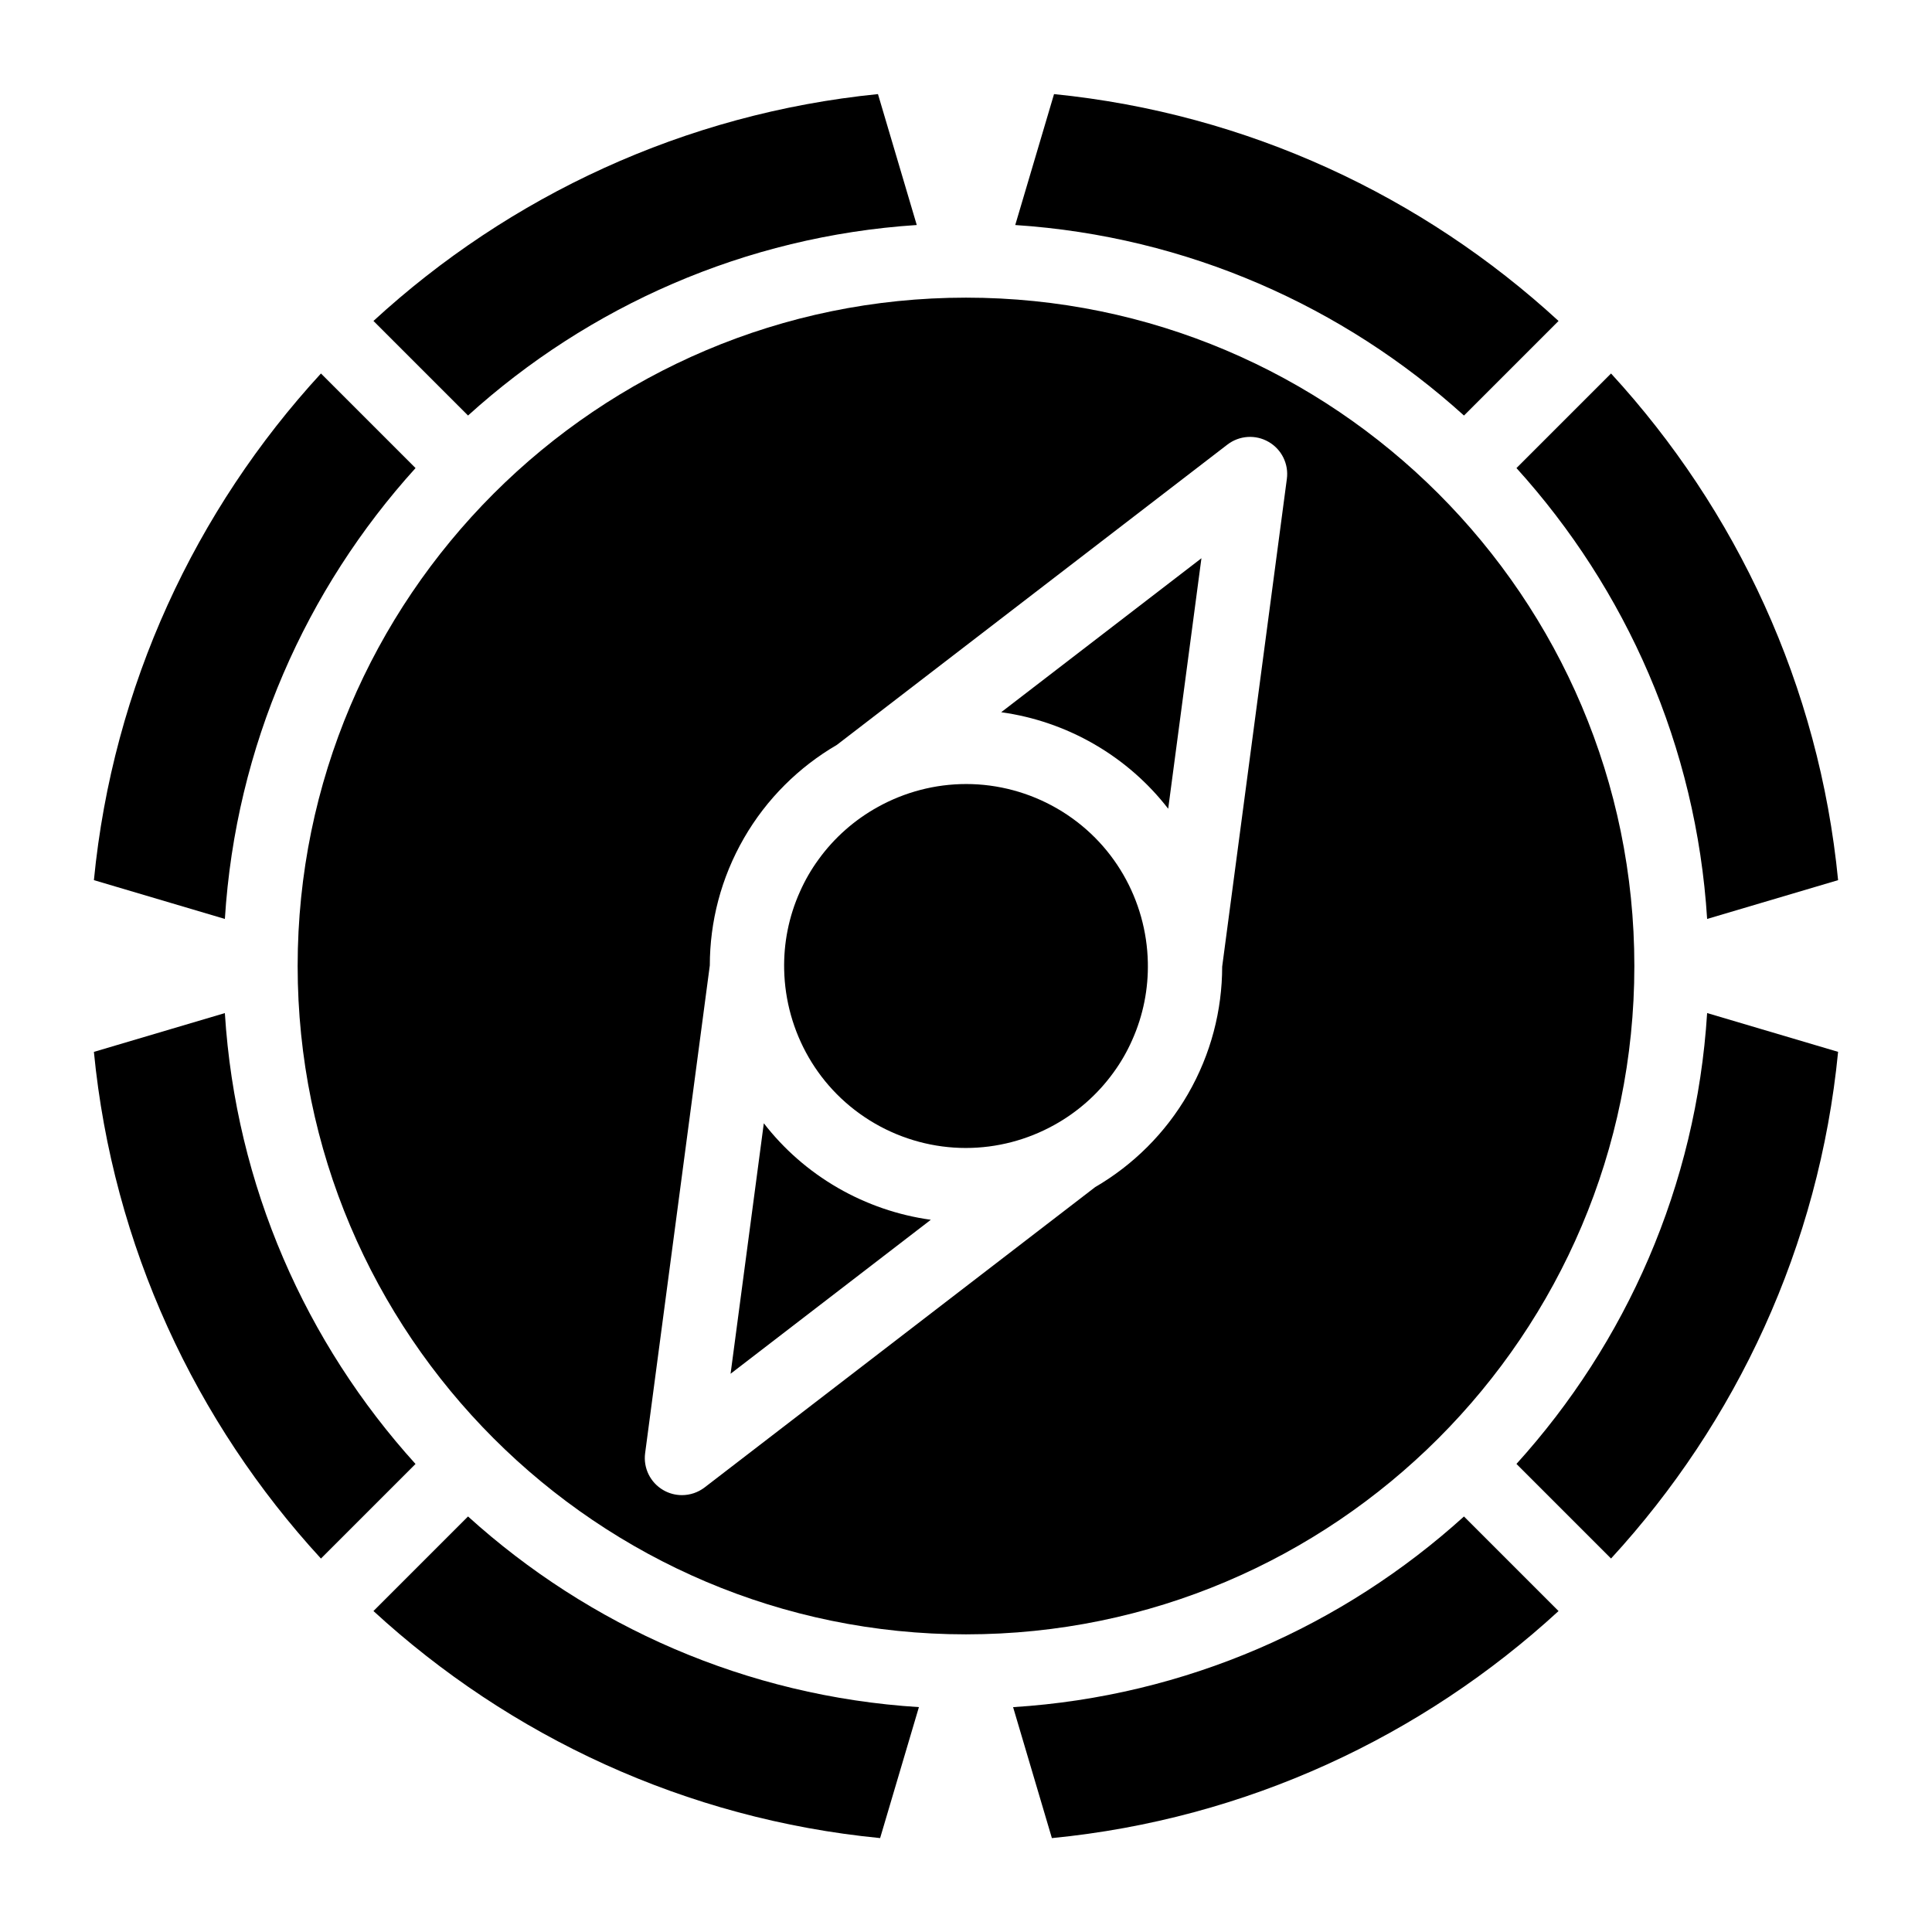
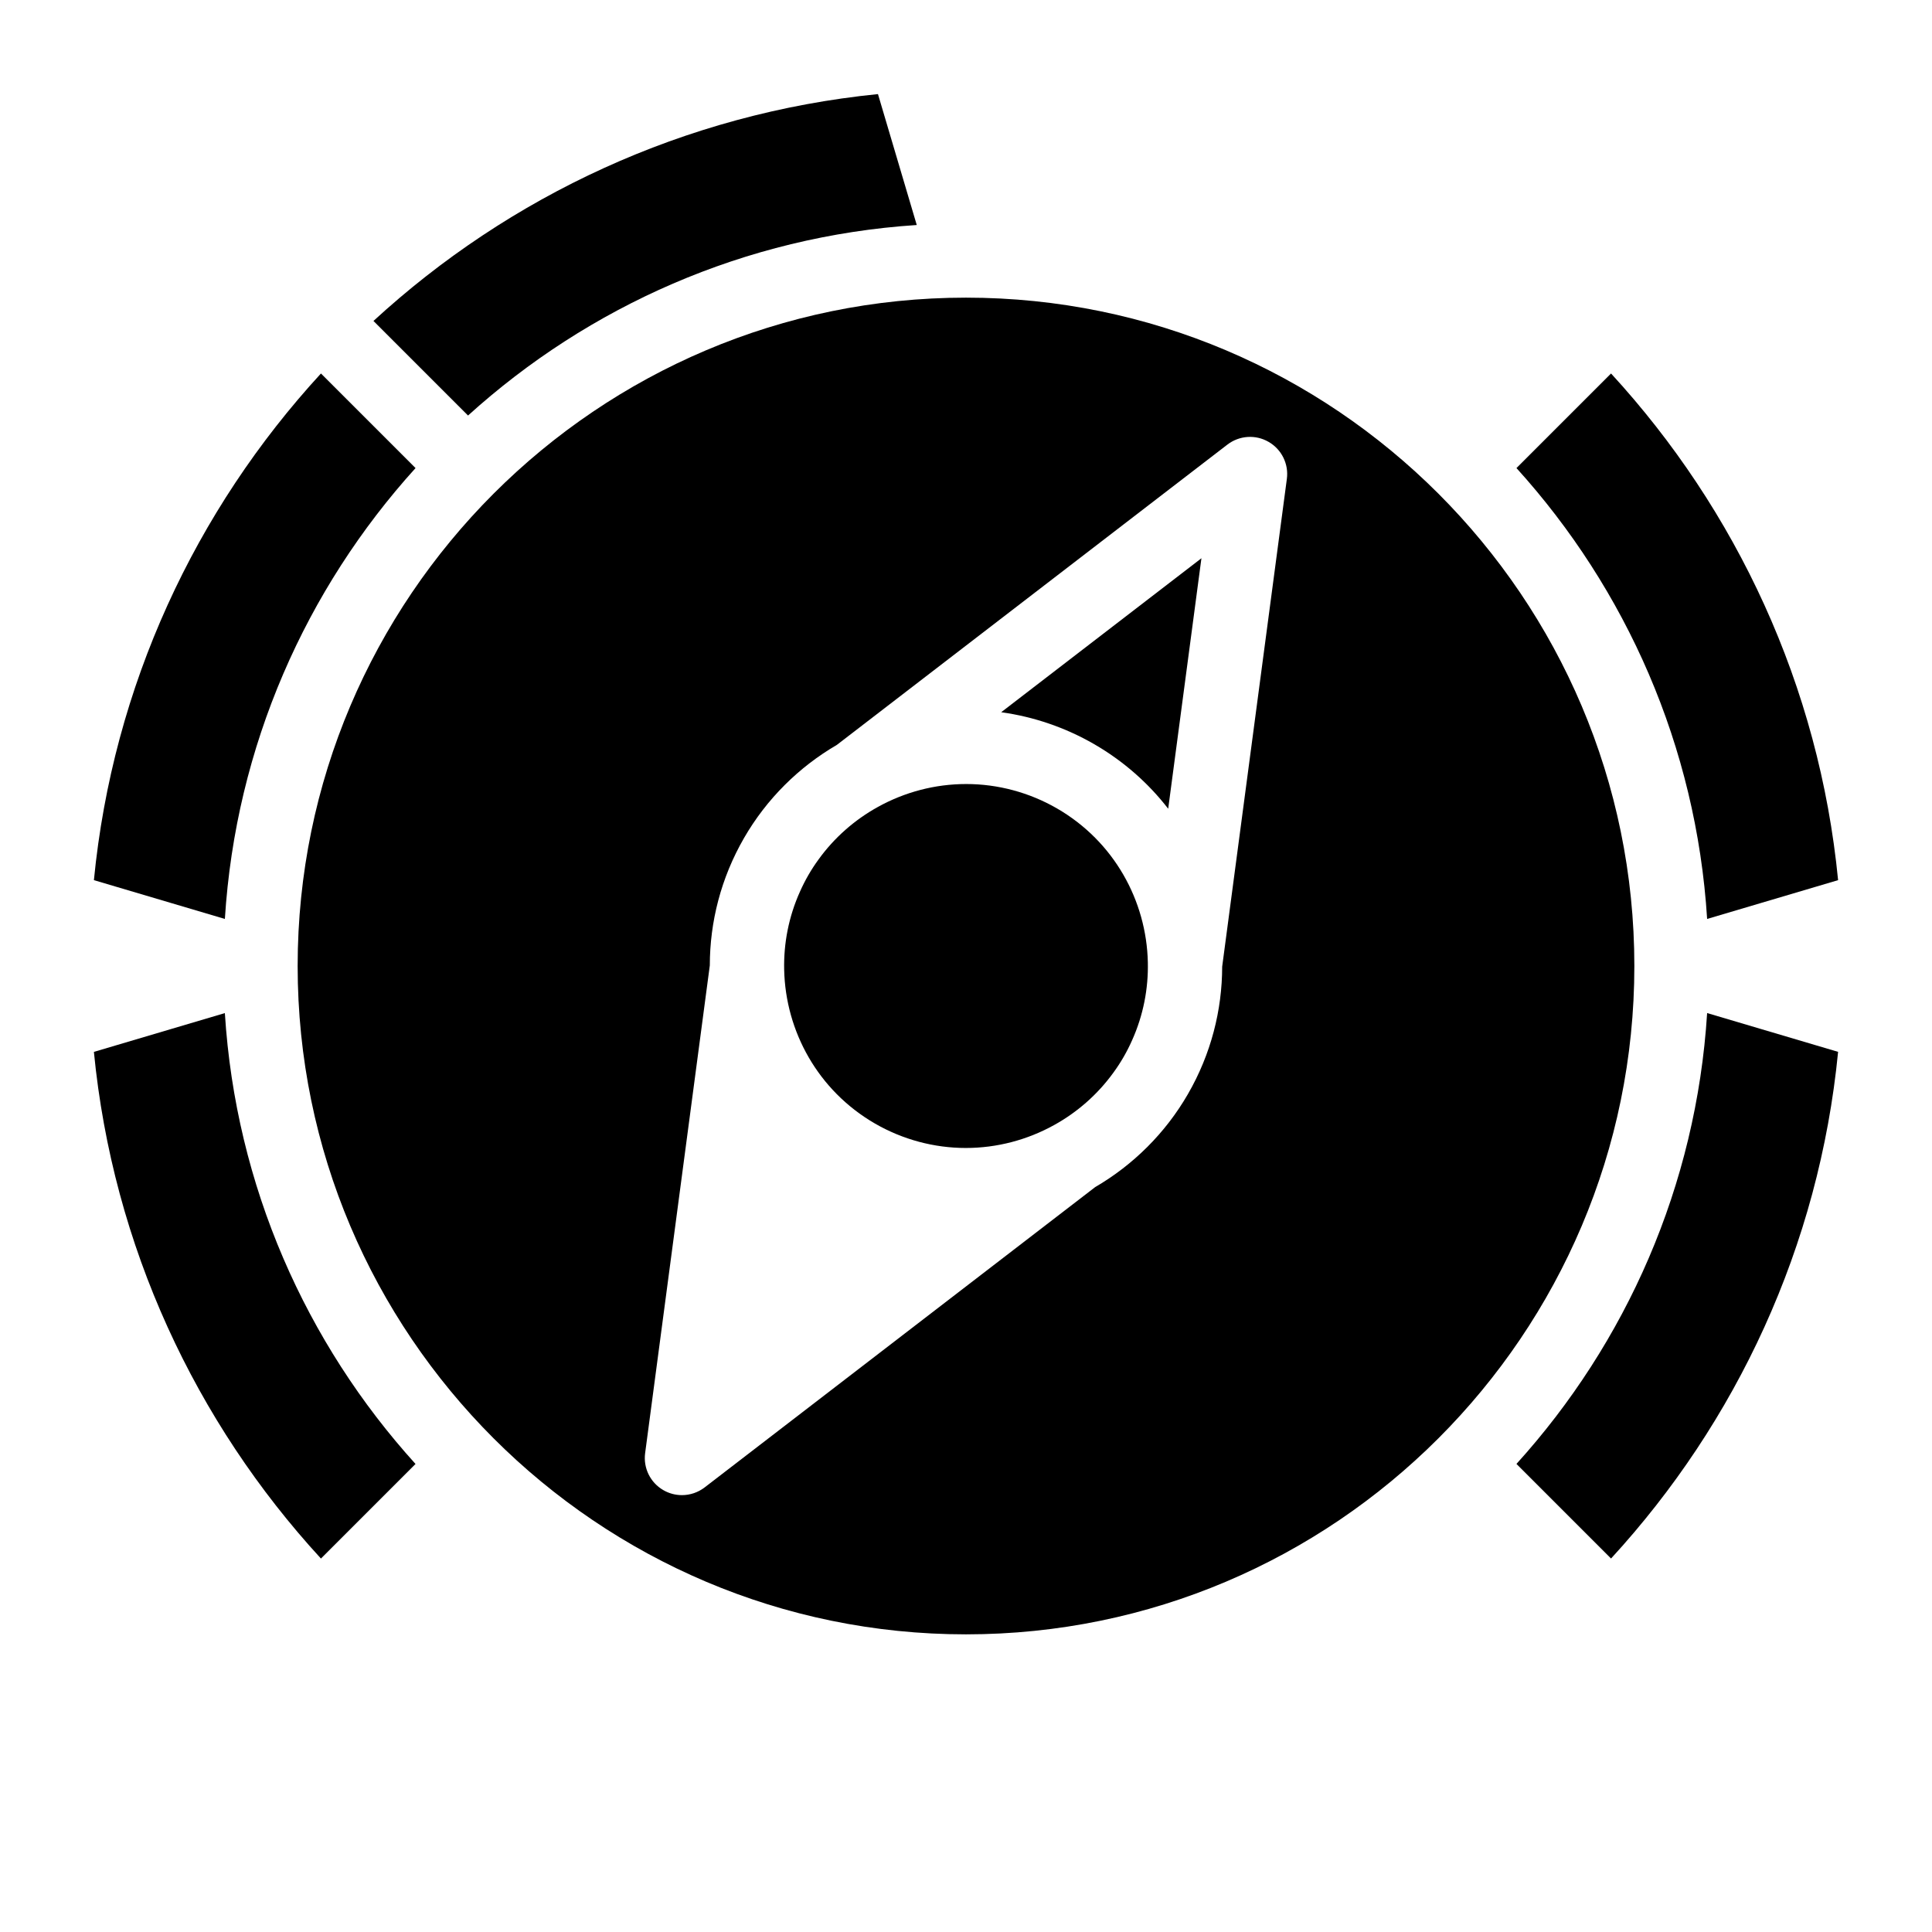
<svg xmlns="http://www.w3.org/2000/svg" fill="#000000" width="800px" height="800px" version="1.1" viewBox="144 144 512 512">
  <g>
-     <path d="m412.48 596.41 10.281 34.707c51.512-5.027 98.156-26.973 134.27-60.172l-25.062-25.062c-32.047 29.016-73.672 47.652-119.48 50.527z" />
-     <path d="m242.97 570.94c36.113 33.199 82.754 55.145 134.27 60.172l10.281-34.707c-45.816-2.875-87.438-21.512-119.49-50.527z" />
    <path d="m545.88 531.96 25.062 25.062c33.199-36.121 55.145-82.754 60.172-134.27l-34.707-10.281c-2.871 45.809-21.508 87.434-50.527 119.48z" />
    <path d="m203.59 412.48-34.707 10.281c5.027 51.512 26.973 98.145 60.172 134.27l25.062-25.062c-29.016-32.047-47.652-73.672-50.527-119.48z" />
    <path d="m254.12 268.04-25.062-25.062c-33.199 36.121-55.145 82.754-60.172 134.27l34.707 10.281c2.871-45.812 21.508-87.438 50.527-119.48z" />
    <path d="m386.95 203.63-10.281-34.695c-51.285 5.144-97.711 27.039-133.7 60.121l25.062 25.062c31.918-28.902 73.328-47.5 118.91-50.488z" />
-     <path d="m557.03 229.06c-35.984-33.082-82.41-54.977-133.7-60.121l-10.281 34.695c45.59 2.992 86.996 21.59 118.92 50.488z" />
    <path d="m545.88 268.04c29.02 32.051 47.656 73.672 50.527 119.49l34.707-10.281c-5.027-51.512-26.973-98.145-60.172-134.27z" />
    <path d="m577.12 400c0-97.664-79.457-177.12-177.12-177.12-97.66 0-177.12 79.457-177.12 177.12s79.457 177.12 177.12 177.12c97.66-0.004 177.12-79.461 177.12-177.12zm-92.09-129.09-17.141 129.26c-0.012 11.492-2.934 23.133-9.082 33.781-5.984 10.363-14.535 18.793-24.582 24.648l-103.5 79.59c-1.762 1.348-3.879 2.035-6.004 2.035-1.691 0-3.394-0.434-4.922-1.32-3.453-1.988-5.363-5.863-4.832-9.809l17.141-129.26c0.012-11.492 2.934-23.133 9.082-33.781 5.984-10.363 14.535-18.793 24.582-24.648l103.5-79.586c3.168-2.43 7.477-2.715 10.922-0.719 3.457 1.988 5.367 5.863 4.836 9.809z" />
-     <path d="m346.42 441.68-8.809 66.379 53.066-40.805c-8.629-1.191-17.012-4.062-24.629-8.453-7.828-4.523-14.414-10.379-19.629-17.121z" />
    <path d="m433.95 341.2c7.832 4.527 14.414 10.383 19.633 17.121l8.809-66.379-53.066 40.805c8.625 1.191 17.012 4.062 24.625 8.453z" />
    <path d="m424.11 358.24c-7.332-4.231-15.645-6.465-24.059-6.465-8.297 0-16.316 2.156-23.359 6.051-6.16 3.394-11.57 8.129-15.766 13.934-1.938 2.648-3.59 5.519-4.922 8.52-3 6.66-4.348 13.738-4.191 20.703 0.355 16.305 8.953 32.039 24.078 40.777 7.332 4.231 15.645 6.465 24.059 6.465 8.297 0 16.316-2.156 23.359-6.051 6.16-3.394 11.57-8.129 15.766-13.934 1.938-2.648 3.59-5.519 4.922-8.52 3-6.66 4.348-13.738 4.191-20.703-0.352-16.305-8.953-32.039-24.078-40.777-7.328-4.231 15.125 8.738 0 0-7.328-4.231 15.125 8.738 0 0z" />
  </g>
</svg>